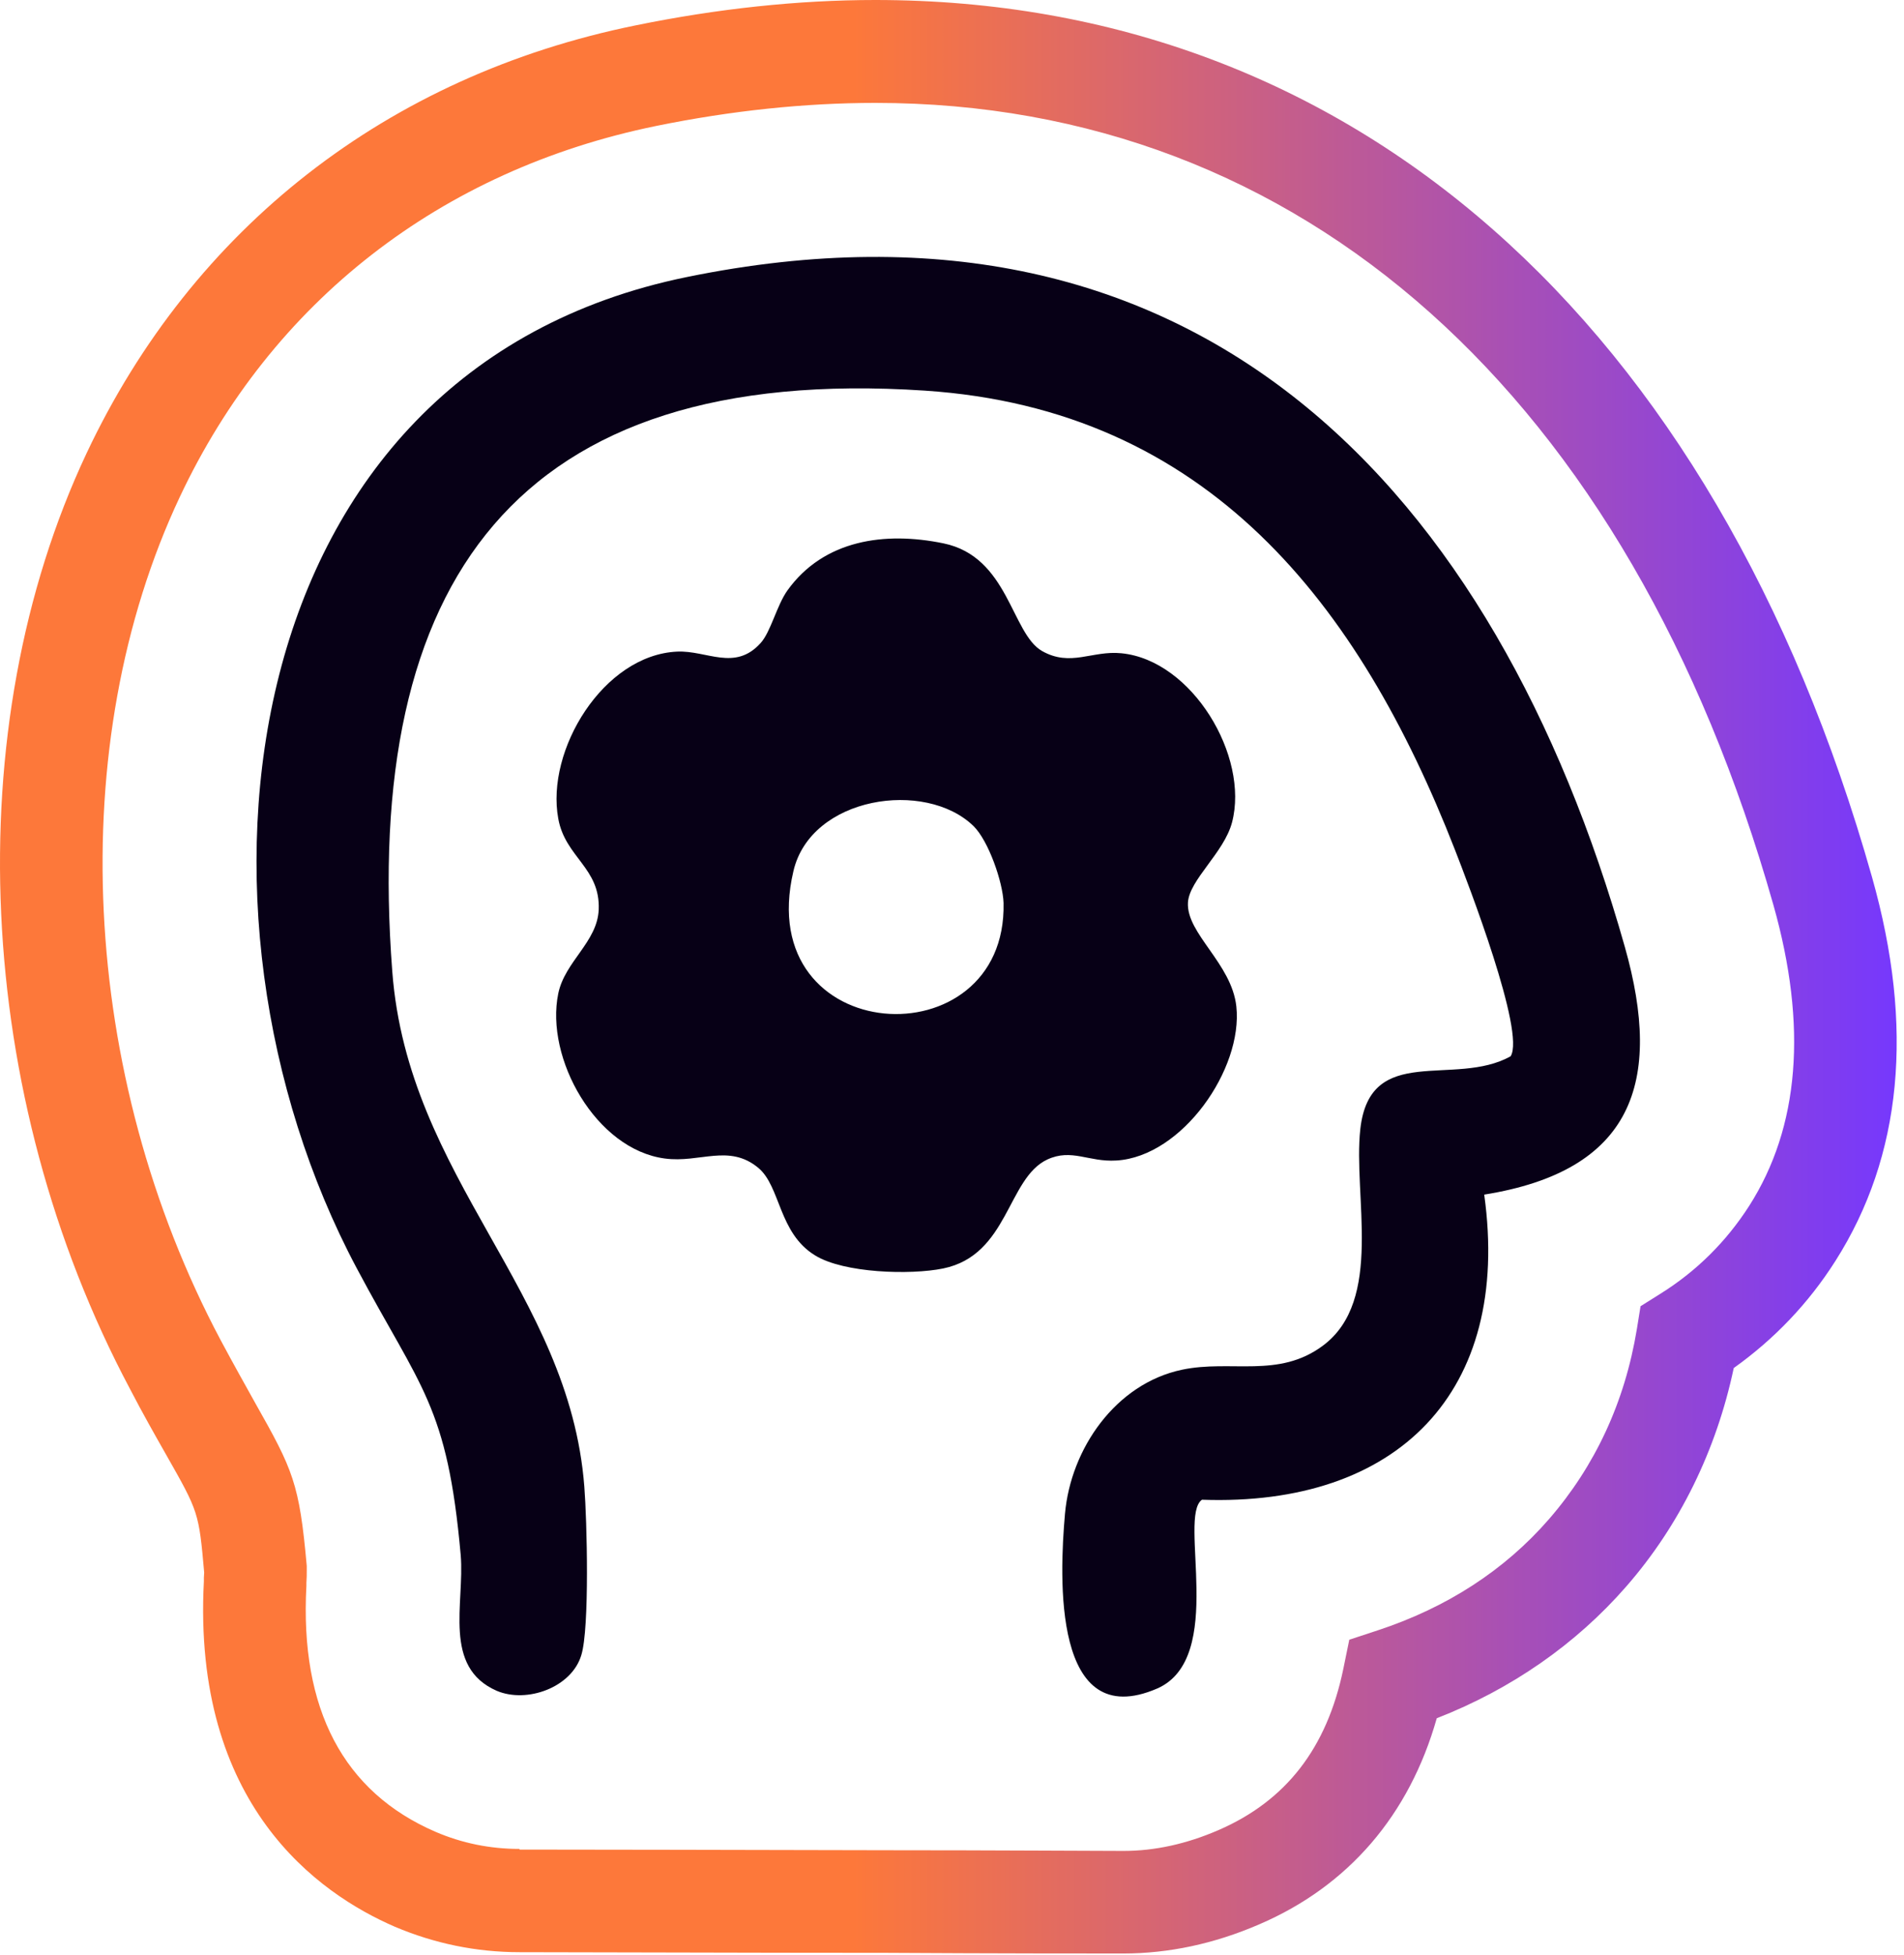
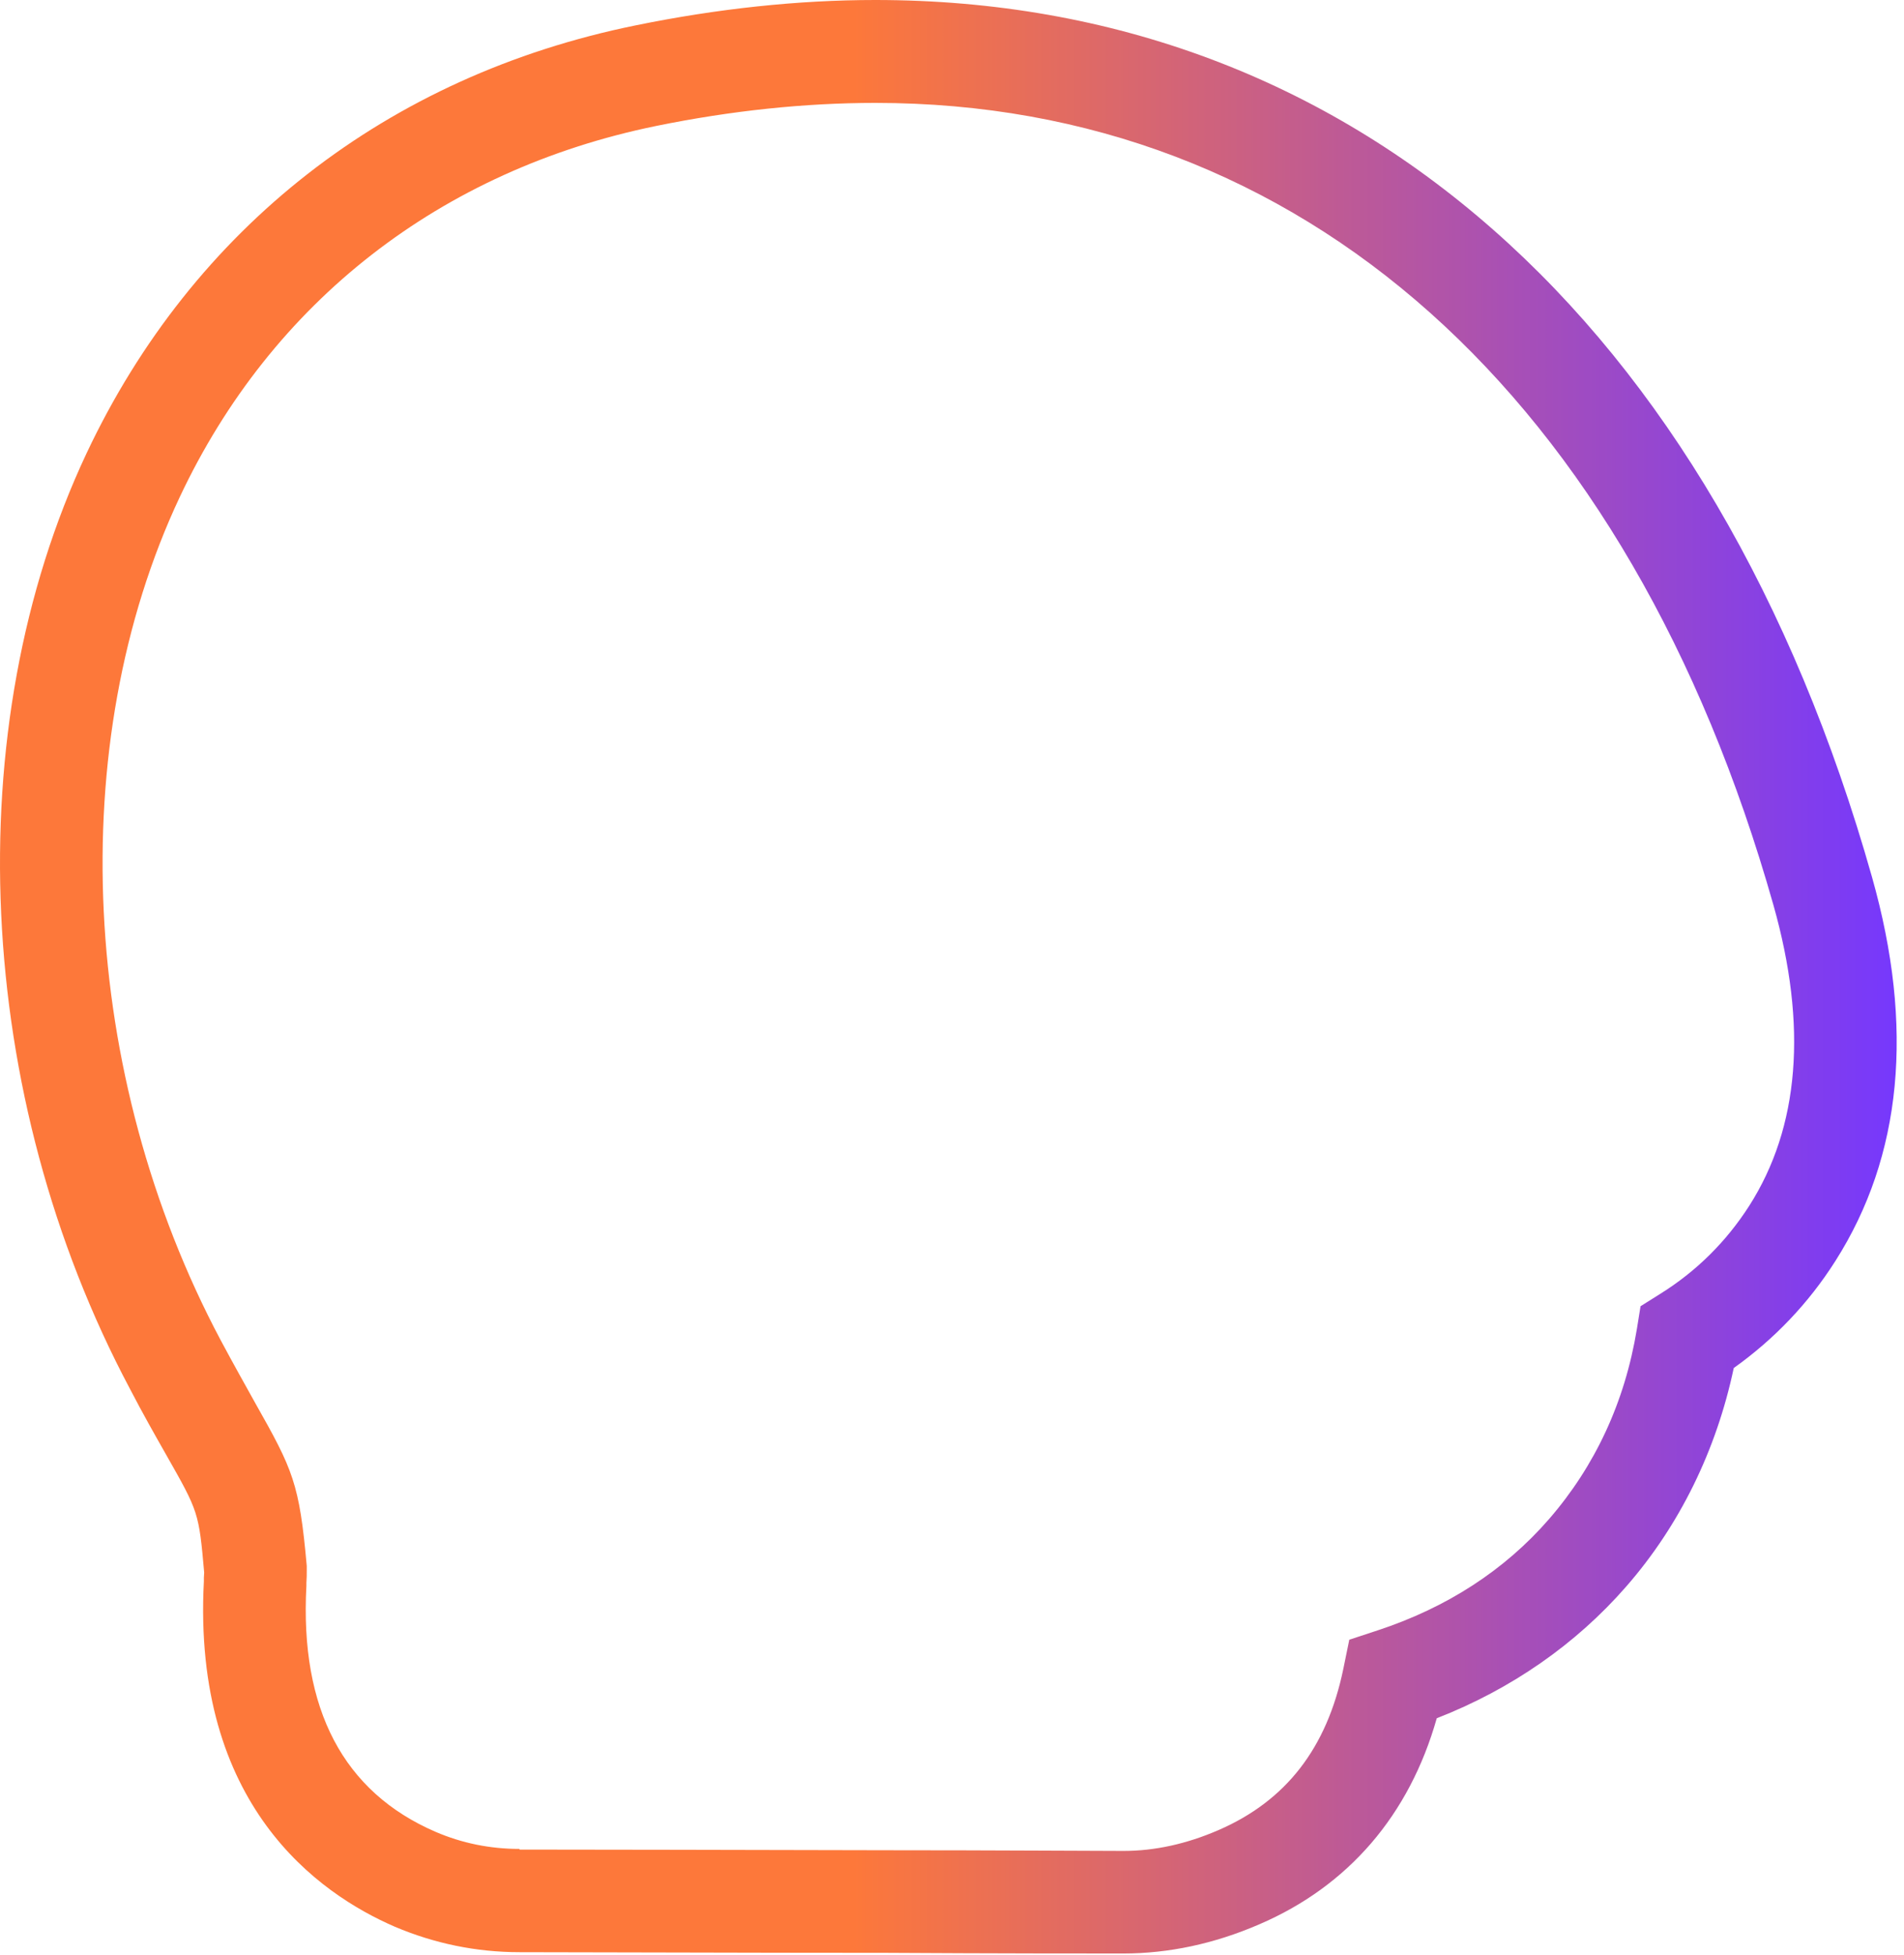
<svg xmlns="http://www.w3.org/2000/svg" fill="none" height="100%" overflow="visible" preserveAspectRatio="none" style="display: block;" viewBox="0 0 38 39" width="100%">
  <g id="Group">
-     <path d="M22.282 23.153C23.595 23.073 24.809 21.327 24.675 20.08C24.582 19.22 23.675 18.627 23.709 18.007C23.735 17.553 24.429 17.013 24.589 16.407C24.935 15.087 23.795 13.173 22.382 13.033C21.795 12.973 21.369 13.313 20.795 12.987C20.182 12.633 20.129 11.107 18.829 10.84C17.662 10.6 16.442 10.767 15.715 11.78C15.502 12.08 15.382 12.607 15.182 12.827C14.669 13.4 14.109 12.973 13.515 13C12.042 13.067 10.889 14.967 11.142 16.333C11.282 17.107 11.982 17.313 11.949 18.147C11.922 18.793 11.275 19.18 11.142 19.82C10.875 21.113 11.895 22.933 13.269 23.113C13.969 23.207 14.549 22.813 15.135 23.3C15.582 23.673 15.535 24.6 16.269 25.047C16.842 25.4 18.169 25.44 18.822 25.307C20.129 25.04 20.102 23.507 20.902 23.133C21.389 22.907 21.729 23.187 22.275 23.153H22.282ZM15.835 17.38C16.182 15.887 18.469 15.547 19.429 16.48C19.729 16.773 20.015 17.6 20.029 18.013C20.102 21.2 15.002 20.92 15.835 17.38ZM29.622 23.833C30.169 27.773 27.889 30.06 23.989 29.92C23.502 30.26 24.482 33.08 23.095 33.687C21.009 34.587 21.142 31.473 21.255 30.2C21.369 28.907 22.262 27.607 23.589 27.327C24.569 27.12 25.515 27.507 26.402 26.847C27.622 25.94 27.002 23.86 27.149 22.527C27.342 20.793 29.029 21.7 30.149 21.073C30.449 20.6 29.295 17.613 29.035 16.947C27.122 12.047 24.109 8.167 18.455 7.793C10.282 7.253 7.235 11.613 7.829 19.38C8.142 23.52 11.362 25.76 11.662 29.66C11.715 30.327 11.769 32.48 11.602 33.02C11.409 33.667 10.515 33.987 9.915 33.733C8.829 33.26 9.275 31.987 9.195 31.027C8.929 28.033 8.402 27.713 7.115 25.293C3.349 18.207 4.575 7.393 13.709 5.527C23.929 3.433 29.849 9.78 32.429 18.893C33.195 21.6 32.582 23.36 29.622 23.833Z" fill="#070016" id="Vector" />
    <path d="M22.415 38.973C21.789 38.973 19.862 38.973 17.695 38.96C14.902 38.96 11.709 38.947 10.369 38.947C9.502 38.947 8.669 38.773 7.882 38.44C6.355 37.78 3.835 36.013 4.069 31.547V31.473C4.069 31.44 4.075 31.407 4.075 31.373C3.969 30.173 3.962 30.16 3.322 29.033C3.095 28.633 2.855 28.213 2.589 27.7C-0.518 21.853 -0.858 14.533 1.729 9.04C3.849 4.547 7.735 1.513 12.682 0.507C14.315 0.173 15.929 0 17.469 0C26.969 0 34.215 6.38 37.362 17.5C38.209 20.493 37.962 23.067 36.629 25.16C36.095 26 35.415 26.713 34.602 27.293C34.255 28.933 33.522 30.433 32.455 31.653C31.455 32.8 30.162 33.7 28.675 34.28C28.129 36.207 26.915 37.627 25.129 38.393C24.235 38.78 23.322 38.973 22.422 38.973H22.415ZM10.369 36.9C11.702 36.9 14.902 36.907 17.702 36.913C19.869 36.913 21.795 36.927 22.422 36.927C23.049 36.927 23.682 36.787 24.315 36.513C25.669 35.927 26.482 34.873 26.809 33.3L26.929 32.713L27.495 32.527C28.875 32.073 30.029 31.327 30.915 30.307C31.835 29.247 32.429 27.973 32.669 26.513L32.742 26.06L33.135 25.813C33.862 25.36 34.455 24.767 34.909 24.06C35.915 22.487 36.075 20.467 35.395 18.06C32.515 7.887 25.982 2.053 17.469 2.053C16.069 2.053 14.595 2.207 13.095 2.513C8.795 3.393 5.422 6.02 3.589 9.913C1.269 14.84 1.589 21.44 4.402 26.733C4.662 27.22 4.895 27.633 5.095 27.993C5.849 29.327 5.975 29.593 6.122 31.24V31.287V31.333C6.122 31.413 6.122 31.493 6.115 31.58V31.64C5.982 34.1 6.855 35.753 8.695 36.547C9.222 36.773 9.782 36.887 10.369 36.887V36.9Z" fill="url(#paint0_linear_0_22553)" id="Vector_2" />
  </g>
  <defs>
    <linearGradient gradientUnits="userSpaceOnUse" id="paint0_linear_0_22553" x1="0.002" x2="37.855" y1="19.487" y2="19.487">
      <stop stop-color="#FD783A" />
      <stop offset="0.45" stop-color="#FD783A" />
      <stop offset="1" stop-color="#7638FD" />
    </linearGradient>
  </defs>
</svg>